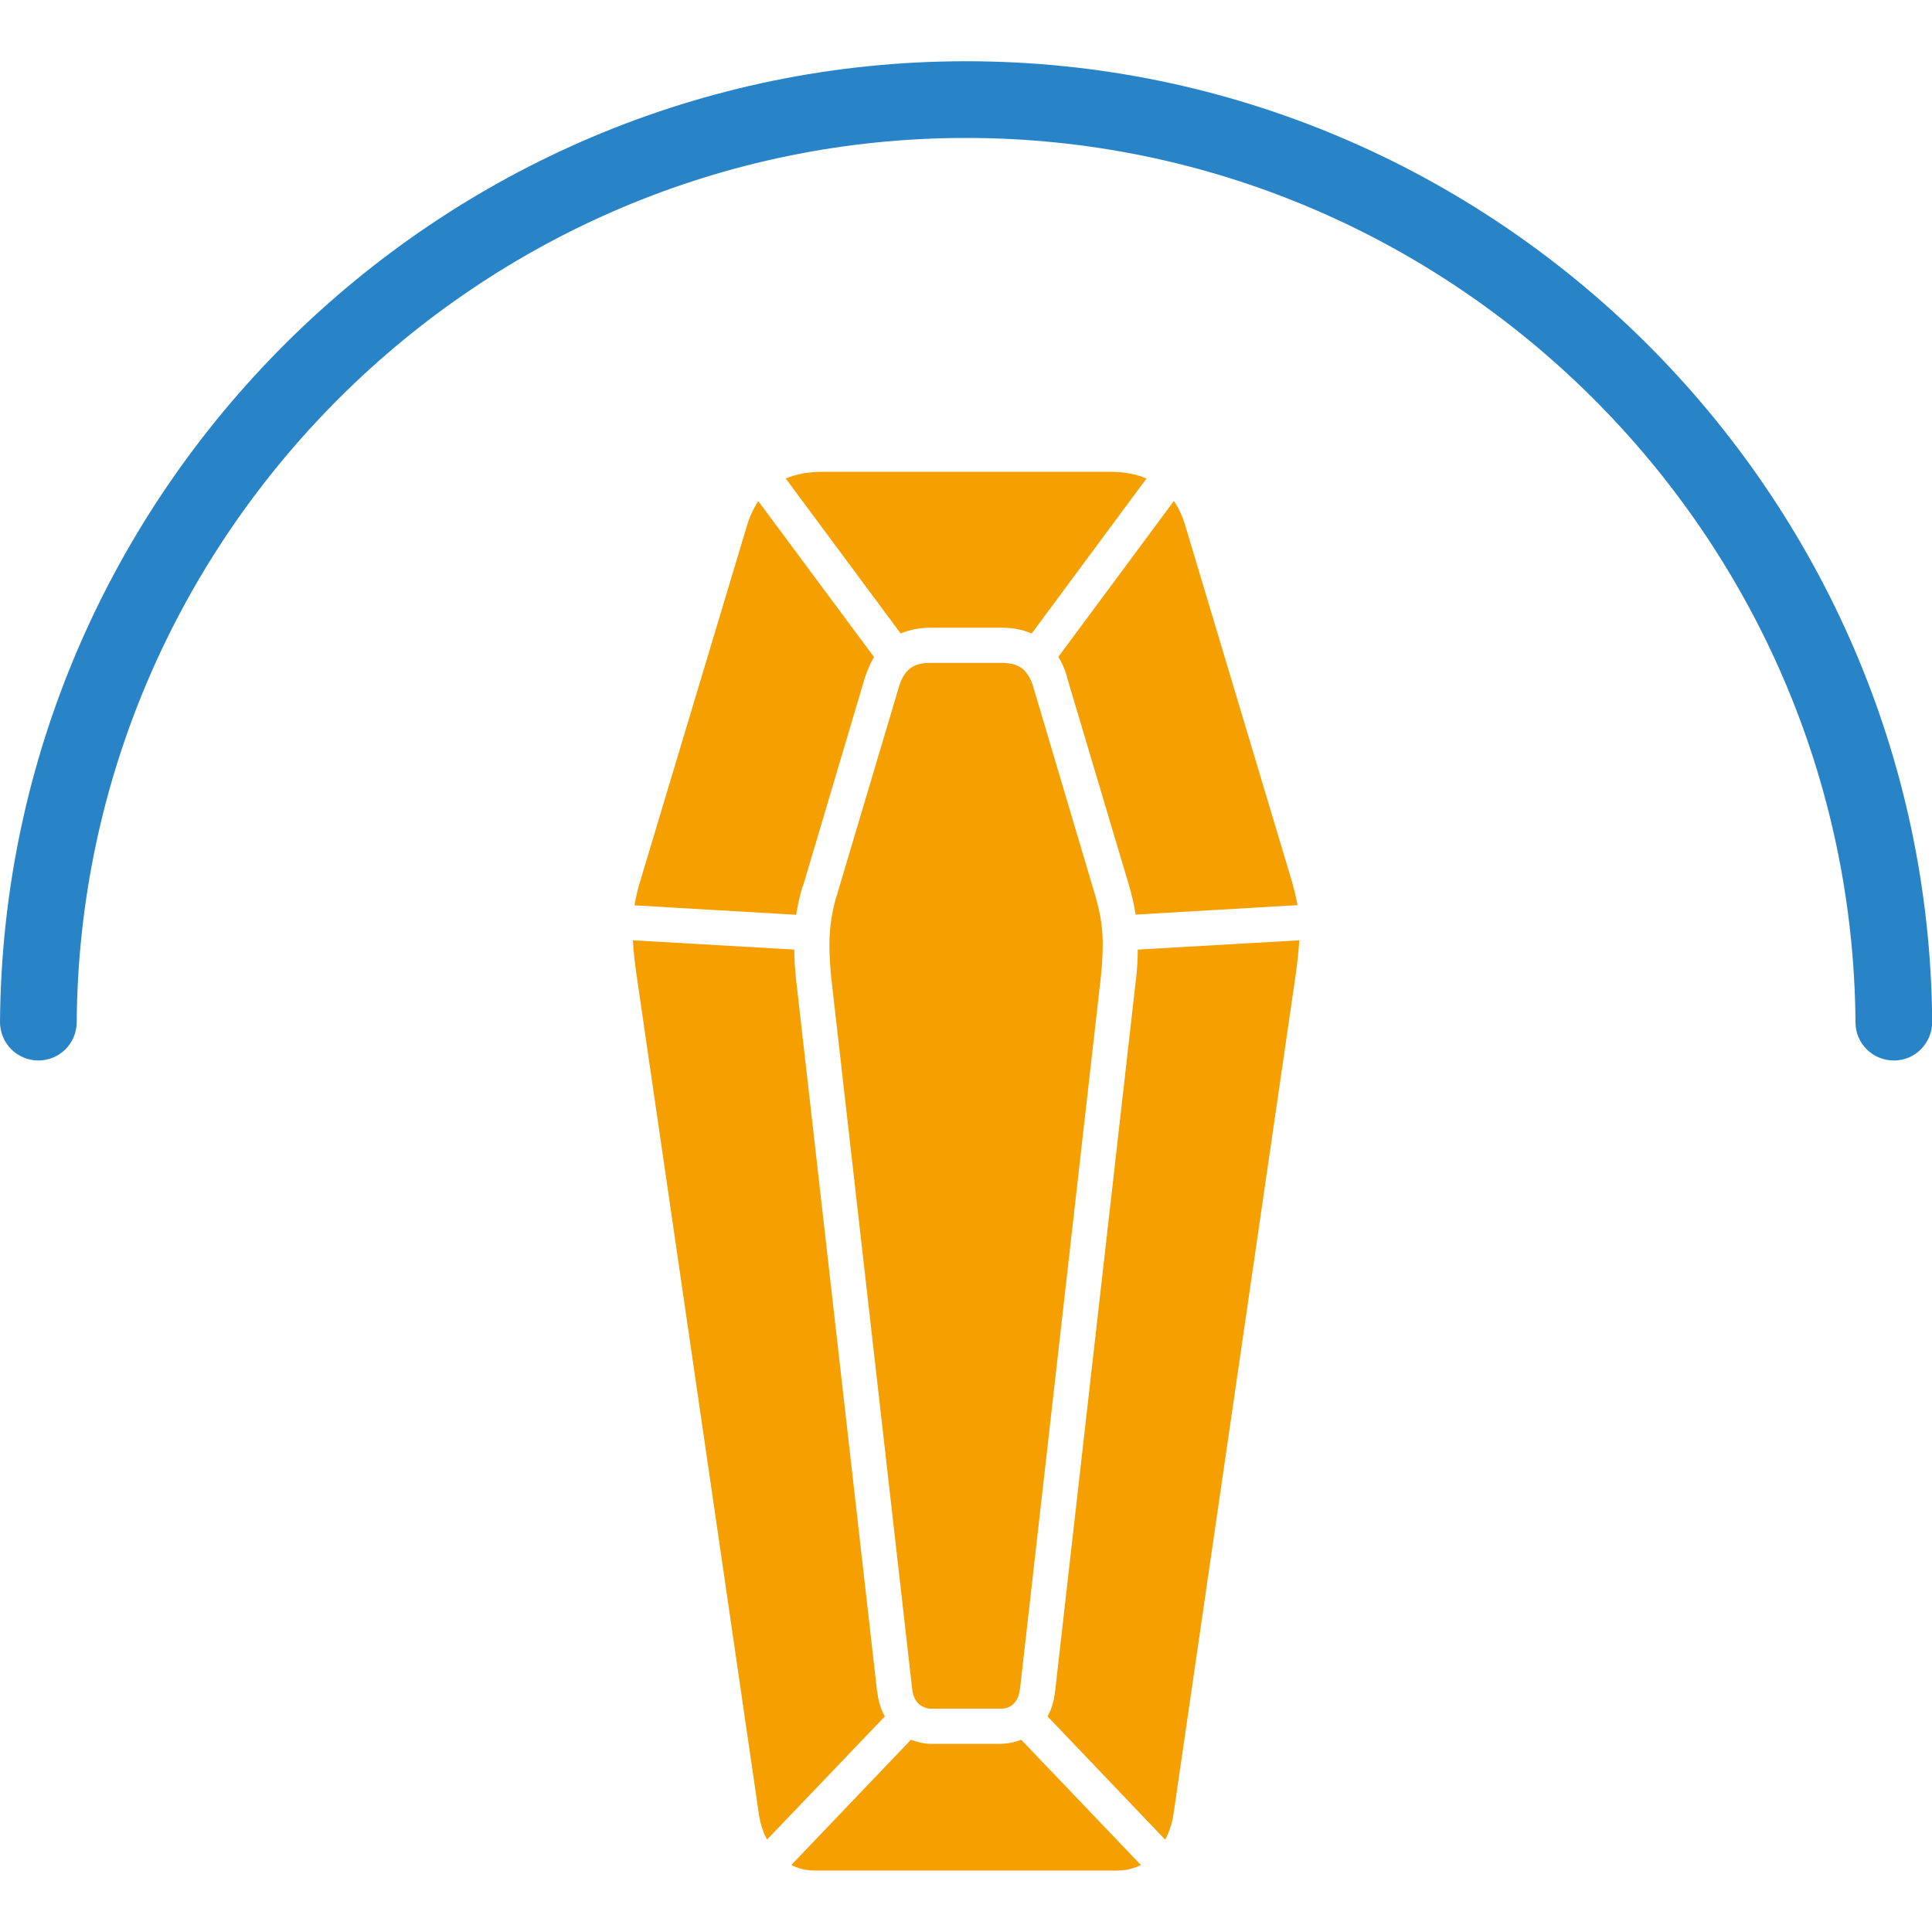
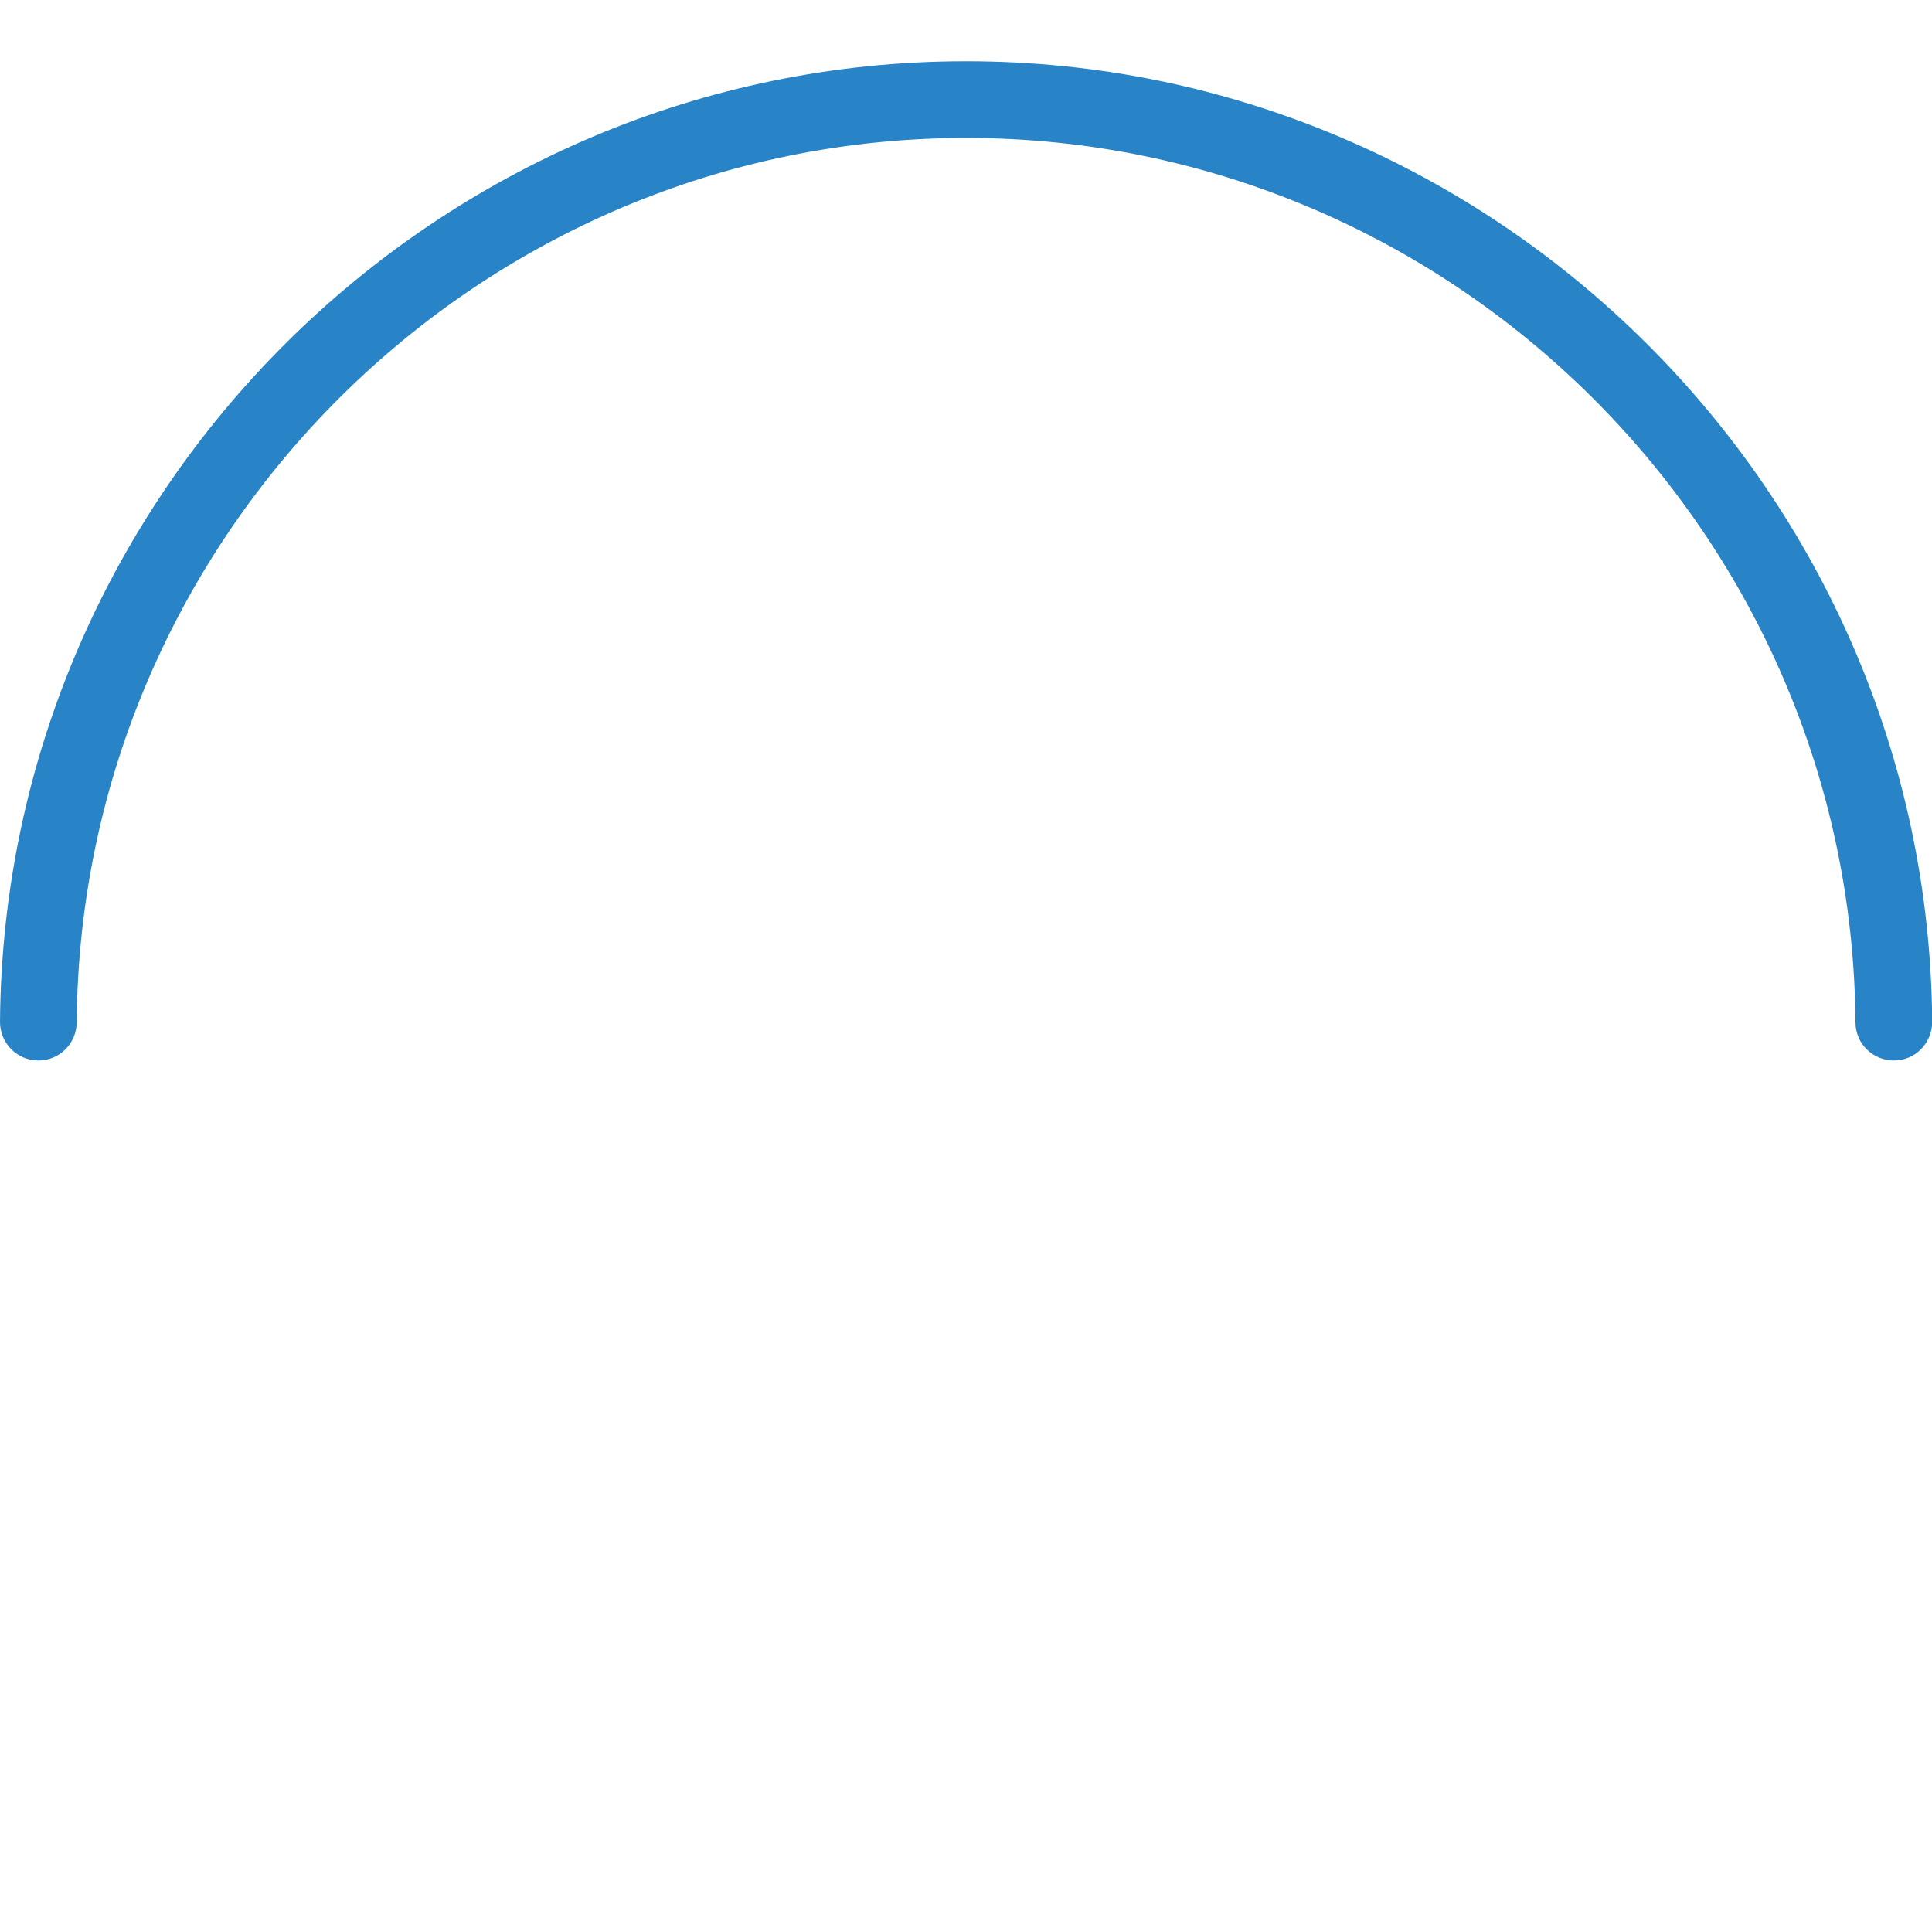
<svg xmlns="http://www.w3.org/2000/svg" id="Camada_1" viewBox="0 0 100 100">
  <defs>
    <style>      .st0 {        fill: #f59f00;      }      .st0, .st1 {        fill-rule: evenodd;      }      .st1 {        fill: #2884c7;      }    </style>
  </defs>
  <g id="Forma_3">
    <path class="st1" d="M50,3.17C22.63,3.17.2,25.47,0,52.89c0,1.1.87,1.99,1.97,2h.02c1.09,0,1.97-.88,1.98-1.97C4.15,27.67,24.8,7.14,50,7.14s45.85,20.53,46.04,45.78c0,1.09.89,1.97,1.98,1.97h.02c1.09,0,1.97-.9,1.97-2-.2-27.41-22.63-49.72-50-49.72Z" />
  </g>
  <g id="Forma_4">
-     <path class="st0" d="M45.4,87.57l-4.2-36.91c-.05-.51-.09-1.01-.09-1.51l-8.35-.48c.03.54.09,1.13.19,1.81l6.33,43.42c.07.47.21.92.42,1.32l6.1-6.38c-.23-.4-.34-.82-.39-1.27ZM51.82,90.26h-3.64c-.34,0-.71-.09-1.03-.21l-6.19,6.48c.36.19.77.29,1.23.29h15.63c.45,0,.86-.1,1.23-.29l-6.19-6.48c-.33.13-.69.2-1.03.21ZM58.89,49.15c0,.5-.03,1.02-.09,1.51l-4.19,36.91c-.06.46-.16.87-.39,1.27l6.09,6.38c.21-.4.36-.84.43-1.32l6.32-43.42c.09-.68.16-1.27.19-1.81l-8.35.48ZM55.22,35.03l3.23,10.84c.14.49.25.96.33,1.47l8.38-.49c-.09-.48-.21-.99-.39-1.56l-5.38-17.95c-.15-.53-.35-1.01-.63-1.41l-5.98,8.07c.21.34.33.65.45,1.02ZM48.19,32.49h3.62c.56,0,1.09.08,1.59.3l5.94-8.02c-.52-.23-1.16-.35-1.9-.35h-14.86c-.75,0-1.38.12-1.91.35l5.95,8.02c.51-.22,1.04-.3,1.58-.3ZM41.56,45.87l3.22-10.84c.13-.36.26-.69.46-1.02l-5.99-8.07c-.27.4-.48.88-.63,1.41l-5.39,17.95c-.18.57-.31,1.07-.39,1.56l8.37.49c.07-.46.19-1.02.33-1.47ZM53.48,35.55c-.09-.34-.31-.76-.6-.97-.31-.22-.7-.27-1.07-.27h-3.62c-.36,0-.76.04-1.06.27-.31.22-.5.62-.6.97l-3.23,10.84c-.19.59-.31,1.3-.35,1.93-.05.72,0,1.43.06,2.15l4.2,36.91c.03.29.11.58.33.8.17.16.42.26.65.26h3.64c.24,0,.47-.09.64-.26.22-.22.29-.51.33-.8l4.19-36.91c.07-.72.11-1.43.07-2.15-.05-.69-.17-1.26-.36-1.93l-3.22-10.84Z" />
-   </g>
+     </g>
</svg>